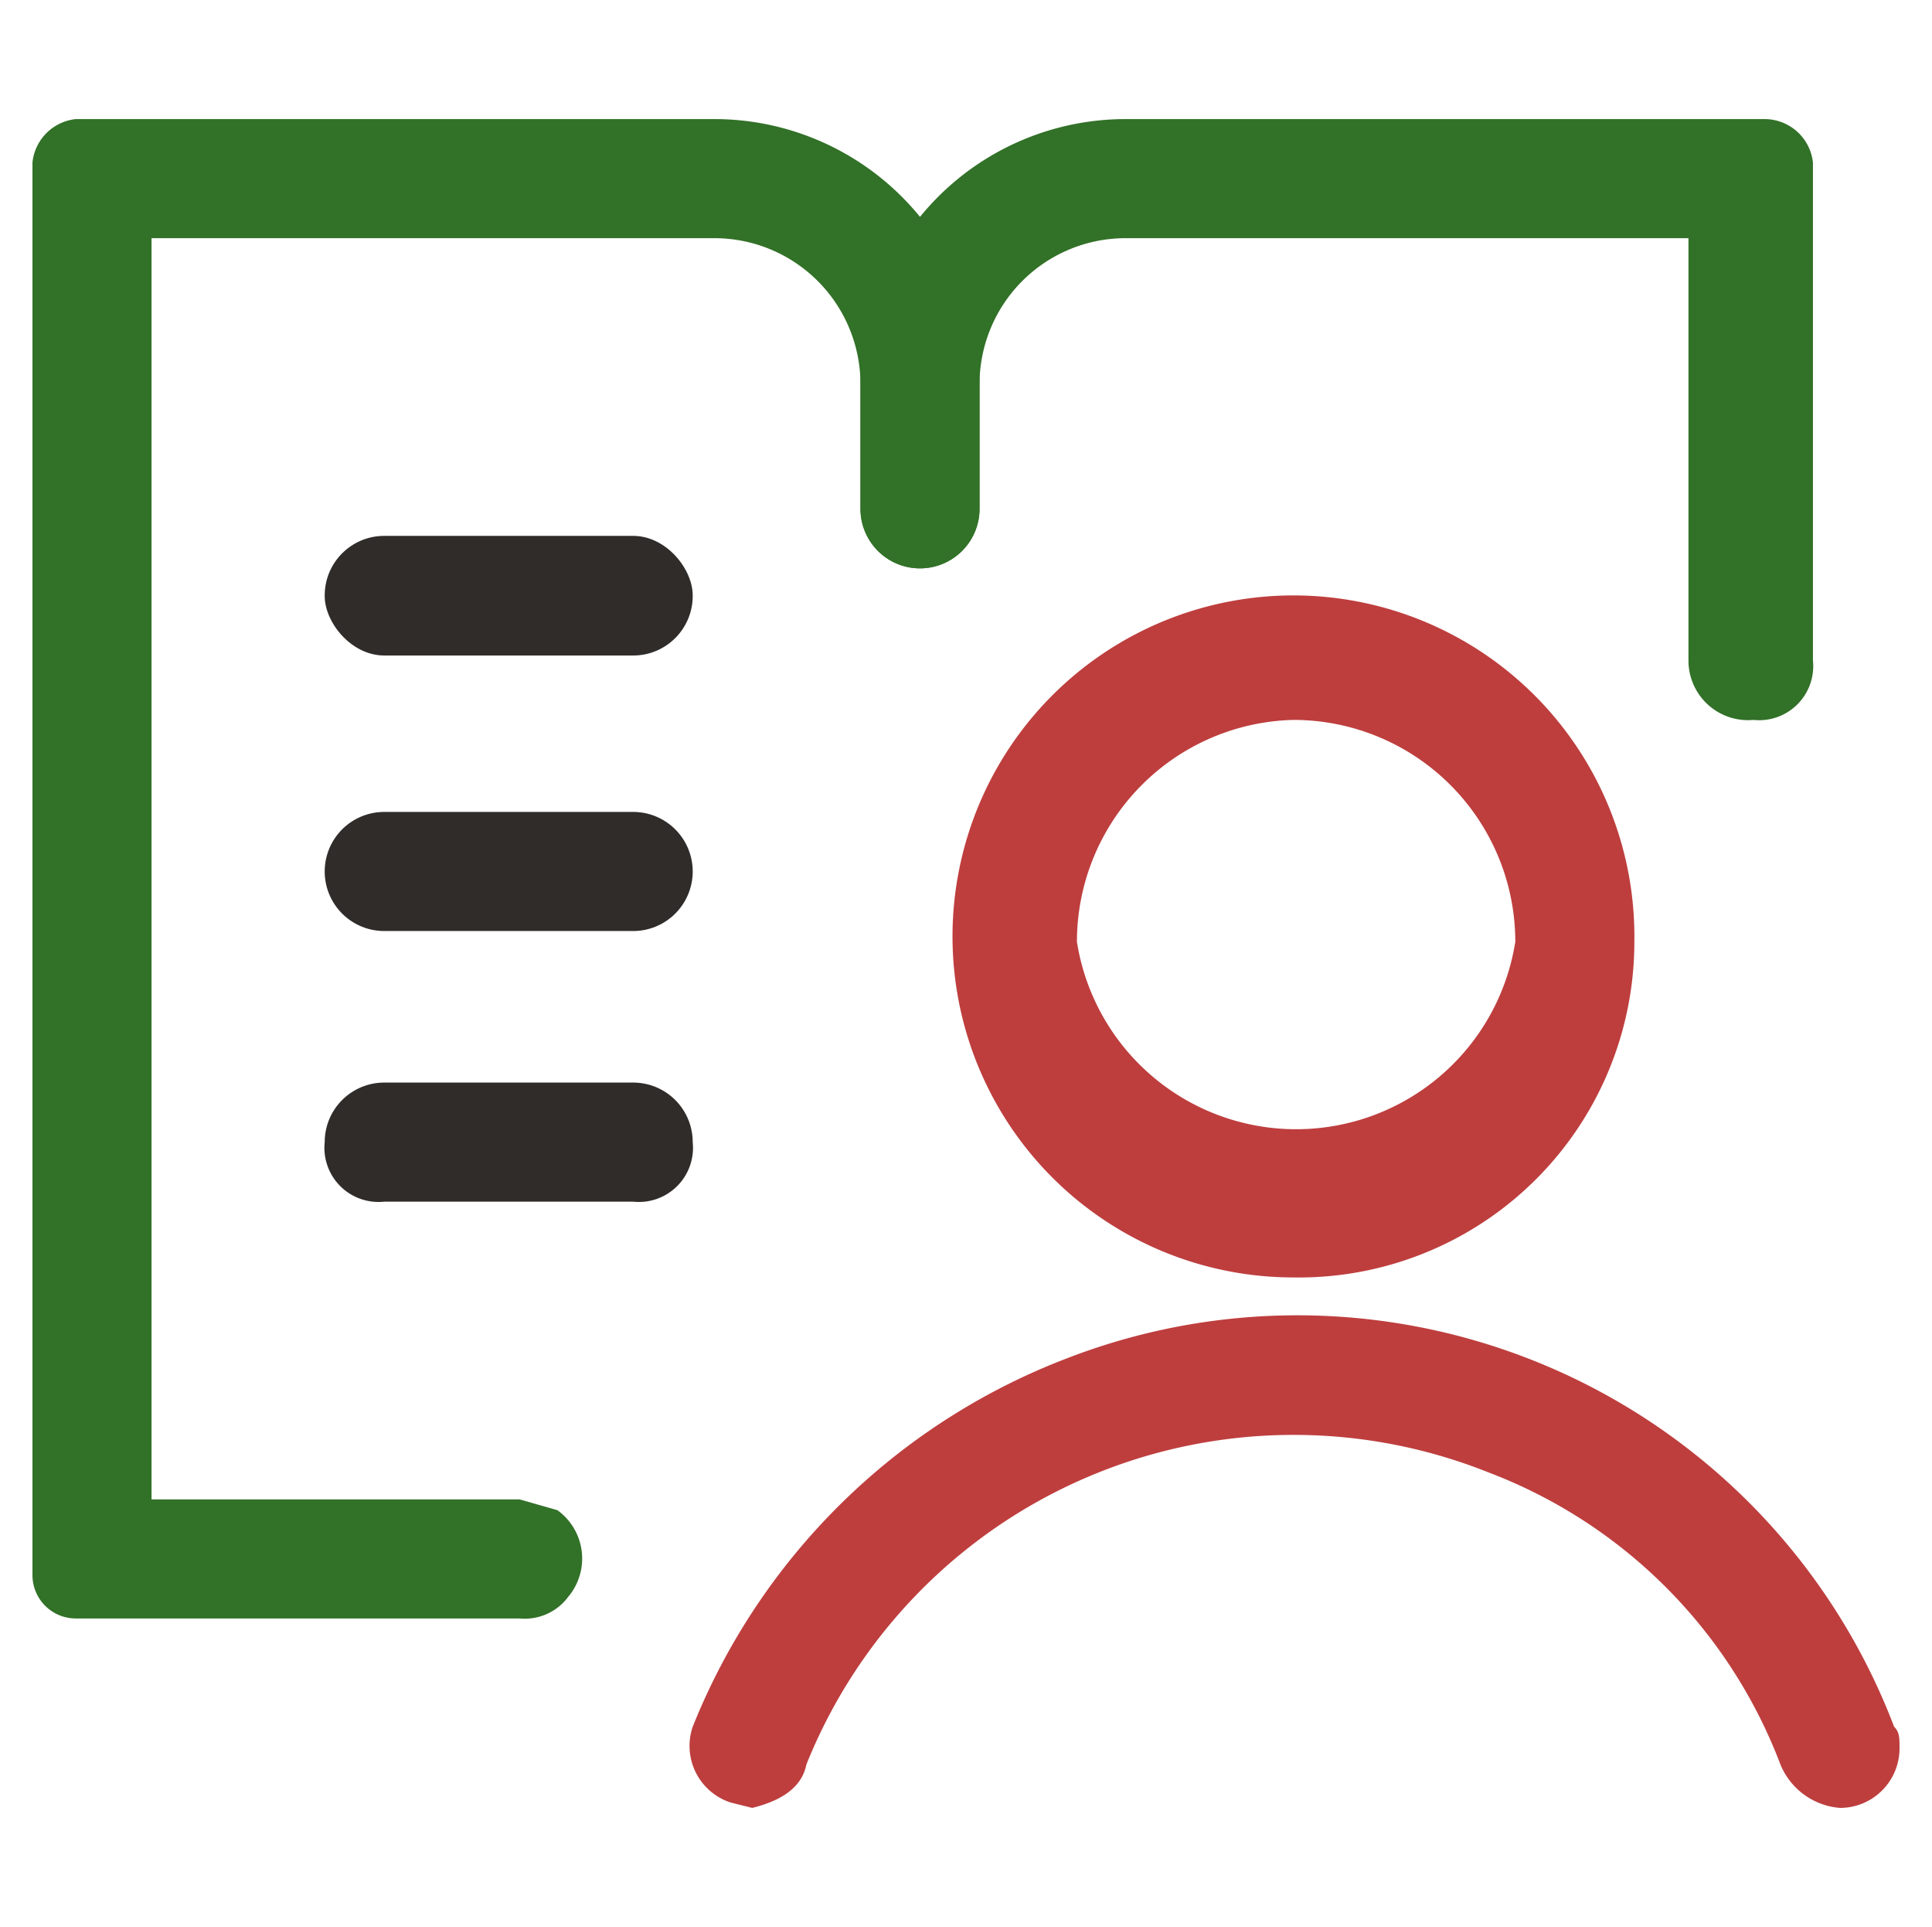
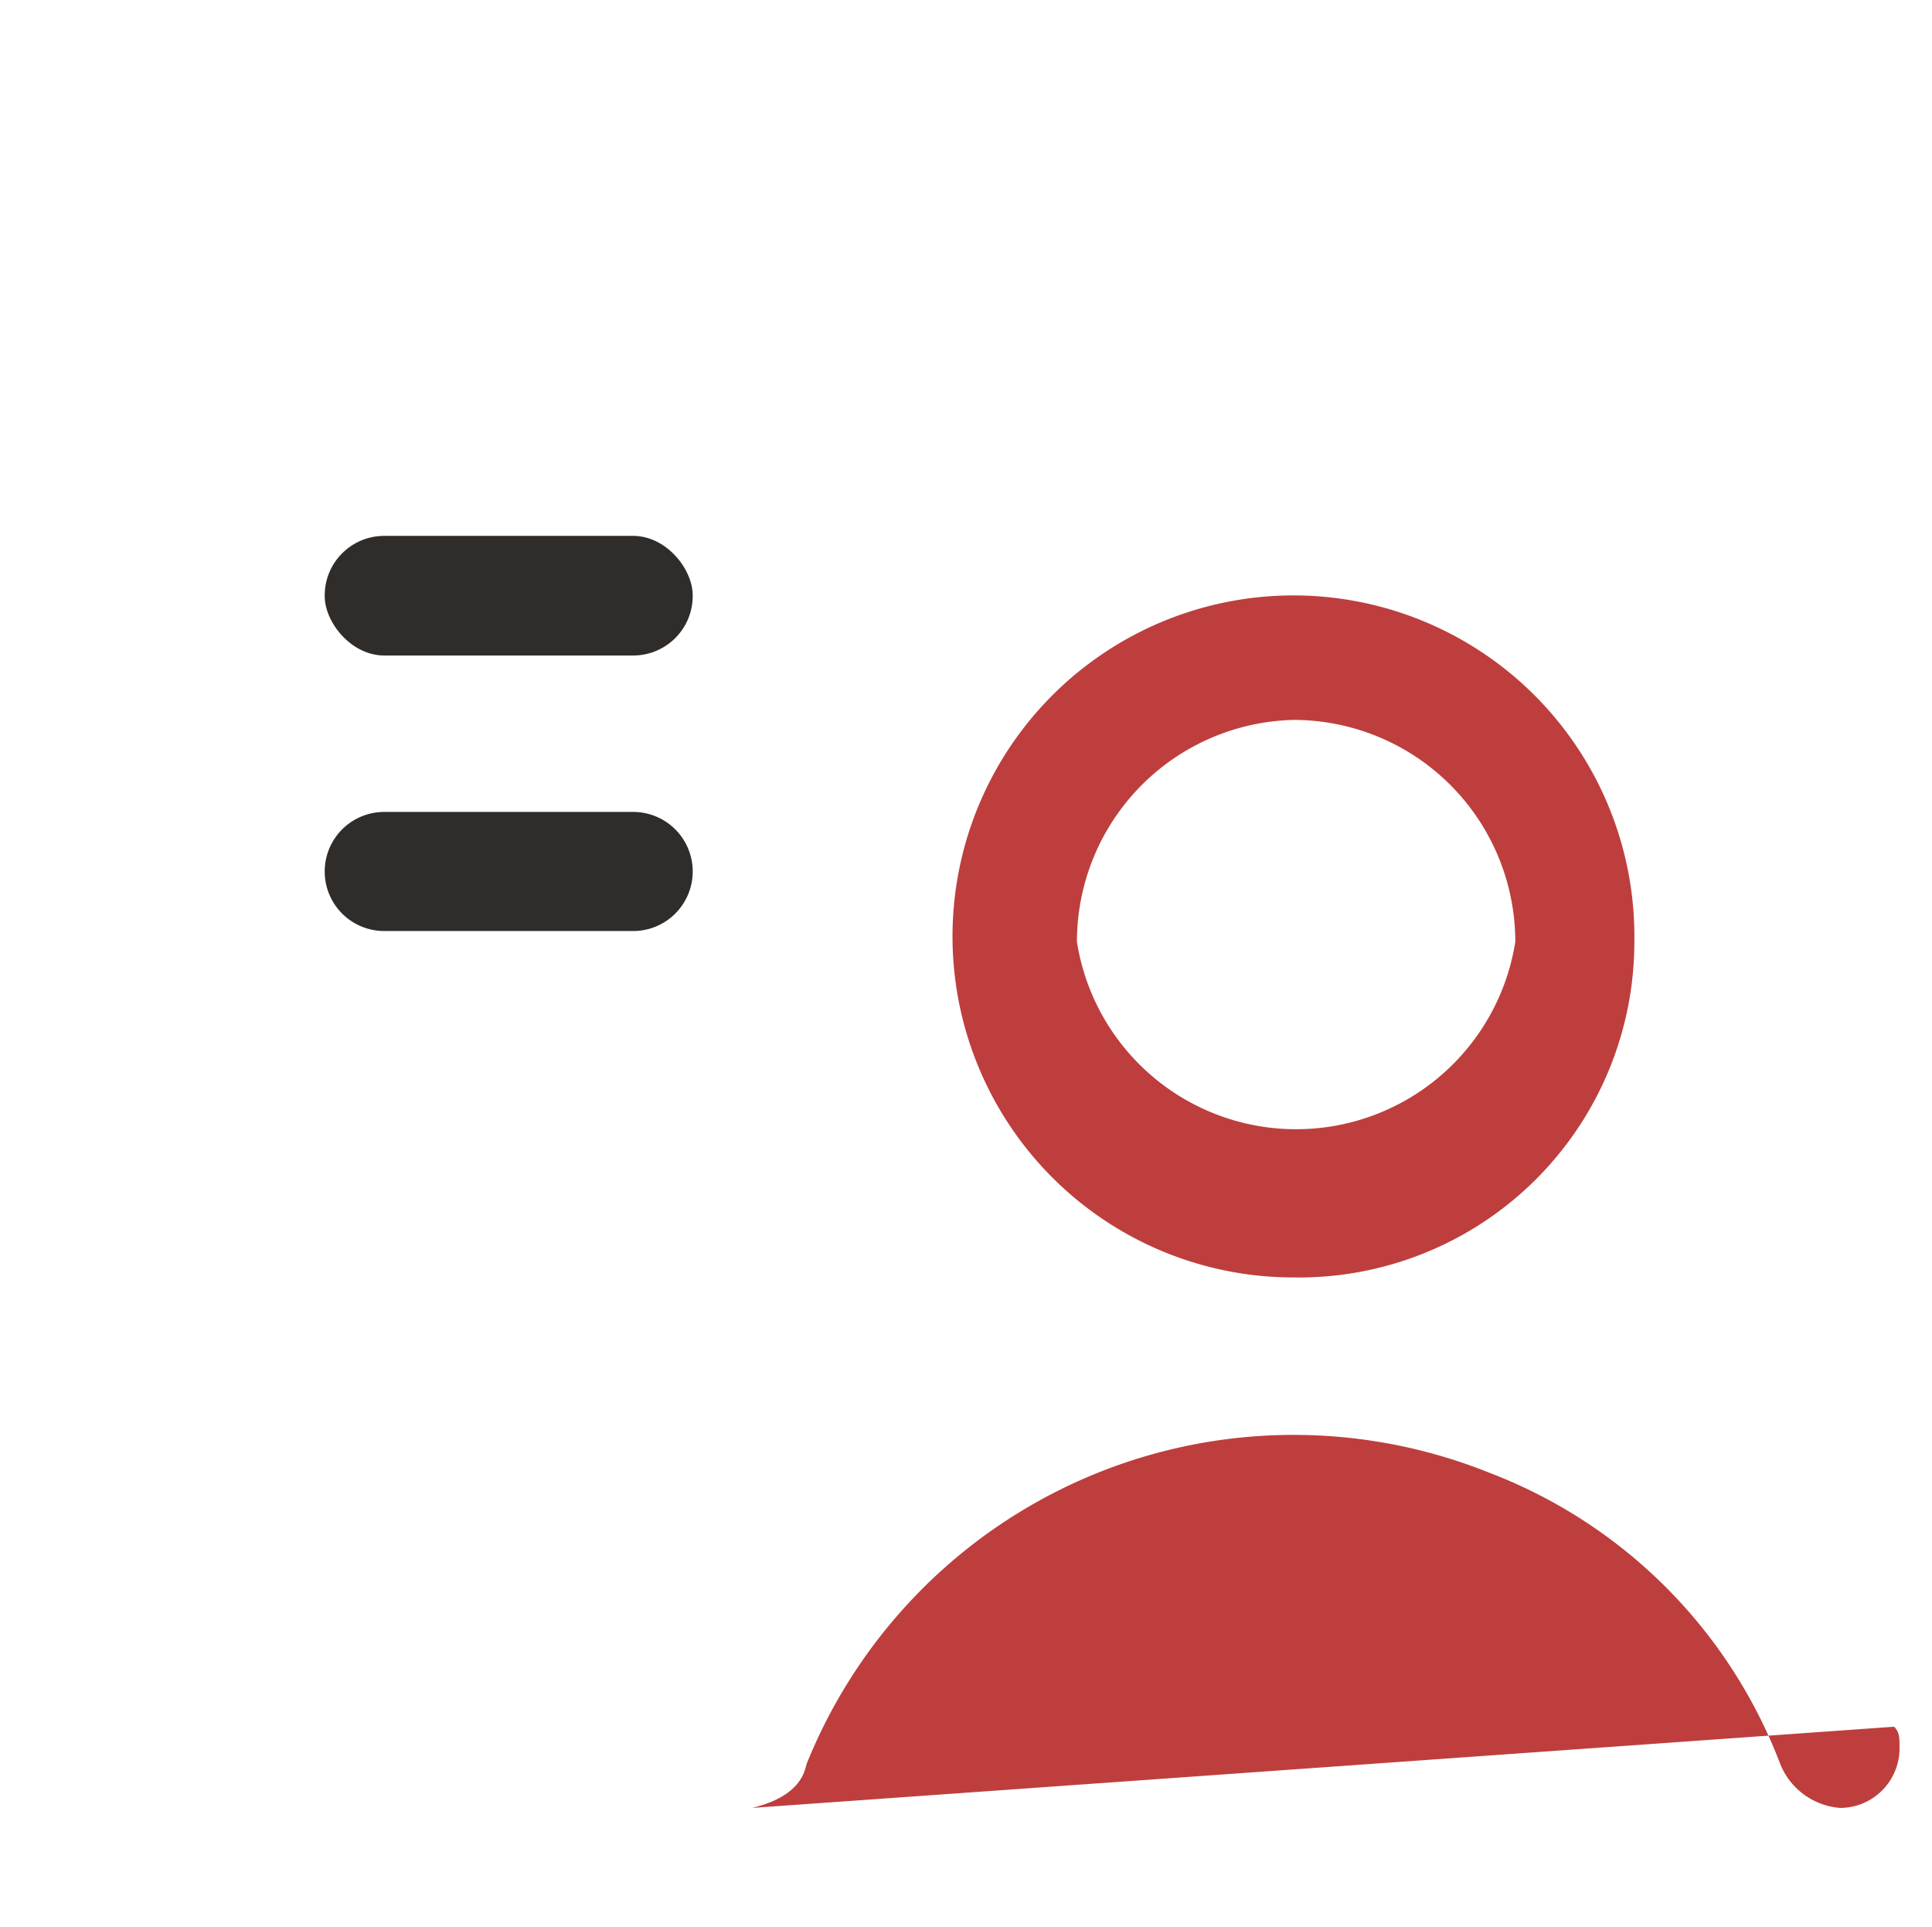
<svg xmlns="http://www.w3.org/2000/svg" id="Layer_1" data-name="Layer 1" viewBox="0 0 35.7 35.6">
  <defs>
    <style>.cls-1{fill:#327128;}.cls-2{fill:#2f2c2a;}.cls-3{fill:#be3e3e;}</style>
  </defs>
  <g id="Group_11589" data-name="Group 11589">
    <g id="Group_11589-2" data-name="Group 11589-2">
-       <path id="Path_25321" data-name="Path 25321" class="cls-1" d="M9.6,27.7H2.8V4.4H13.2a2.7,2.7,0,0,1,2.7,2.7h0V9.4A1.1,1.1,0,0,0,17,10.5h0a1.1,1.1,0,0,0,1.1-1.1h0V7.1a4.9,4.9,0,0,0-4.9-4.9H1.4A.9.9,0,0,0,.6,3V29.1a.8.8,0,0,0,.8.8H9.6a1,1,0,0,0,.9-.4h0a1.1,1.1,0,0,0-.2-1.6Z" />
-     </g>
+       </g>
    <g id="Group_11590" data-name="Group 11590">
-       <path id="Path_25322" data-name="Path 25322" class="cls-1" d="M32.6,2.2H20.8a4.9,4.9,0,0,0-4.9,4.9V9.4A1.1,1.1,0,0,0,17,10.5h0a1.1,1.1,0,0,0,1.1-1.1h0V7.1a2.7,2.7,0,0,1,2.7-2.7H31.2v7.8a1.1,1.1,0,0,0,1.2,1.1h0a1,1,0,0,0,1.1-1.1h0V3a.9.9,0,0,0-.9-.8Z" />
-     </g>
+       </g>
    <g id="Group_11591" data-name="Group 11591">
-       <path id="Path_25325" data-name="Path 25325" class="cls-2" d="M11.7,22.2H7.1A1,1,0,0,1,6,21.1H6A1.1,1.1,0,0,1,7.1,20h4.6a1.1,1.1,0,0,1,1.1,1.1h0A1,1,0,0,1,11.7,22.2Z" />
-     </g>
+       </g>
    <g id="Group_11592" data-name="Group 11592">
      <path id="Rectangle_90" data-name="Rectangle 90" class="cls-2" d="M11.7,17.2H7.1A1.1,1.1,0,0,1,6,16.1H6A1.1,1.1,0,0,1,7.1,15h4.6a1.1,1.1,0,0,1,1.1,1.1h0A1.1,1.1,0,0,1,11.7,17.2Z" />
    </g>
    <g id="Group_11593" data-name="Group 11593">
      <rect id="Rectangle_91" data-name="Rectangle 91" class="cls-2" x="6" y="9.9" width="6.8" height="2.21" rx="1.1" />
    </g>
    <g id="Group_11594" data-name="Group 11594">
      <path id="Path_25323" data-name="Path 25323" class="cls-3" d="M23.9,23.6a6.3,6.3,0,1,1,6.3-6.2A6.2,6.2,0,0,1,23.9,23.6Zm0-10.3a4.1,4.1,0,0,0-4,4.1,4.1,4.1,0,0,0,8.1,0,4.1,4.1,0,0,0-4.1-4.1Z" />
    </g>
    <g id="Group_11595" data-name="Group 11595">
-       <path id="Path_25324" data-name="Path 25324" class="cls-3" d="M13.9,33.4c.4-.1.9-.3,1-.8a9.7,9.7,0,0,1,12.6-5.4,9.3,9.3,0,0,1,5.4,5.4,1.3,1.3,0,0,0,1.1.8h0a1.1,1.1,0,0,0,1.1-1.1c0-.2,0-.3-.1-.4a11.8,11.8,0,0,0-15.3-6.8,12.1,12.1,0,0,0-6.9,6.8,1.1,1.1,0,0,0,.7,1.4Z" />
+       <path id="Path_25324" data-name="Path 25324" class="cls-3" d="M13.9,33.4c.4-.1.9-.3,1-.8a9.7,9.7,0,0,1,12.6-5.4,9.3,9.3,0,0,1,5.4,5.4,1.3,1.3,0,0,0,1.1.8h0a1.1,1.1,0,0,0,1.1-1.1c0-.2,0-.3-.1-.4Z" />
    </g>
  </g>
</svg>